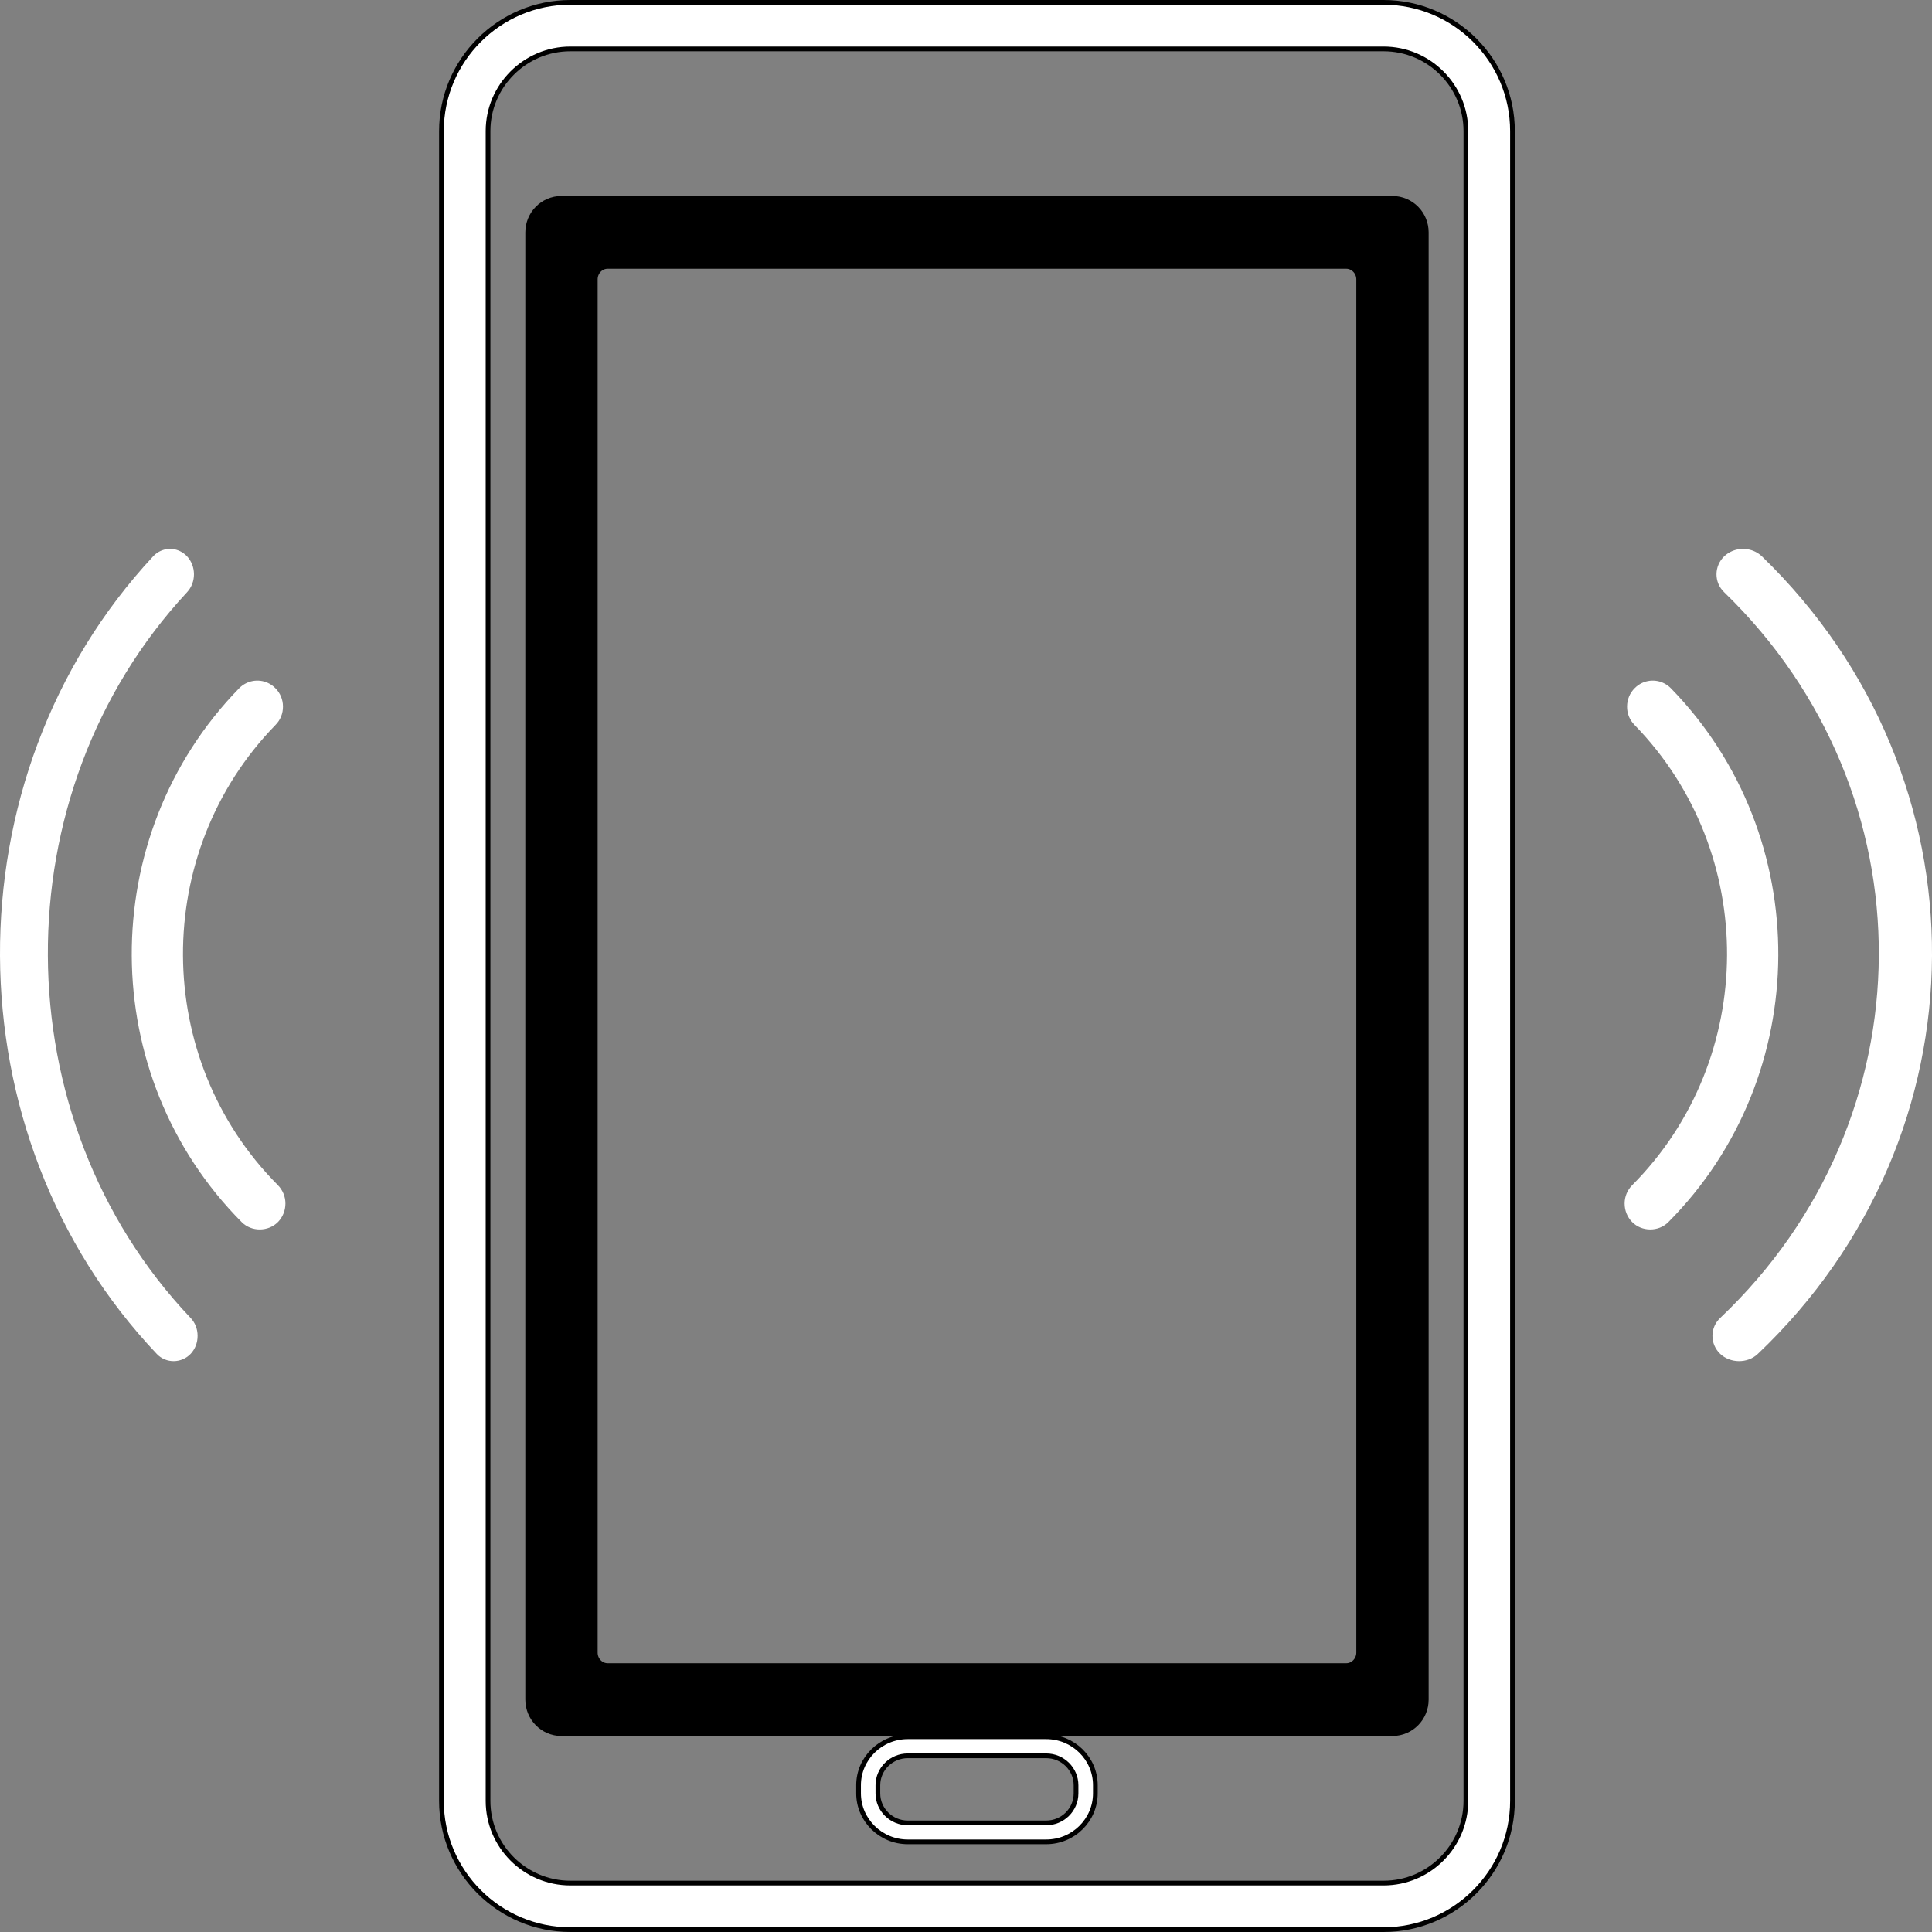
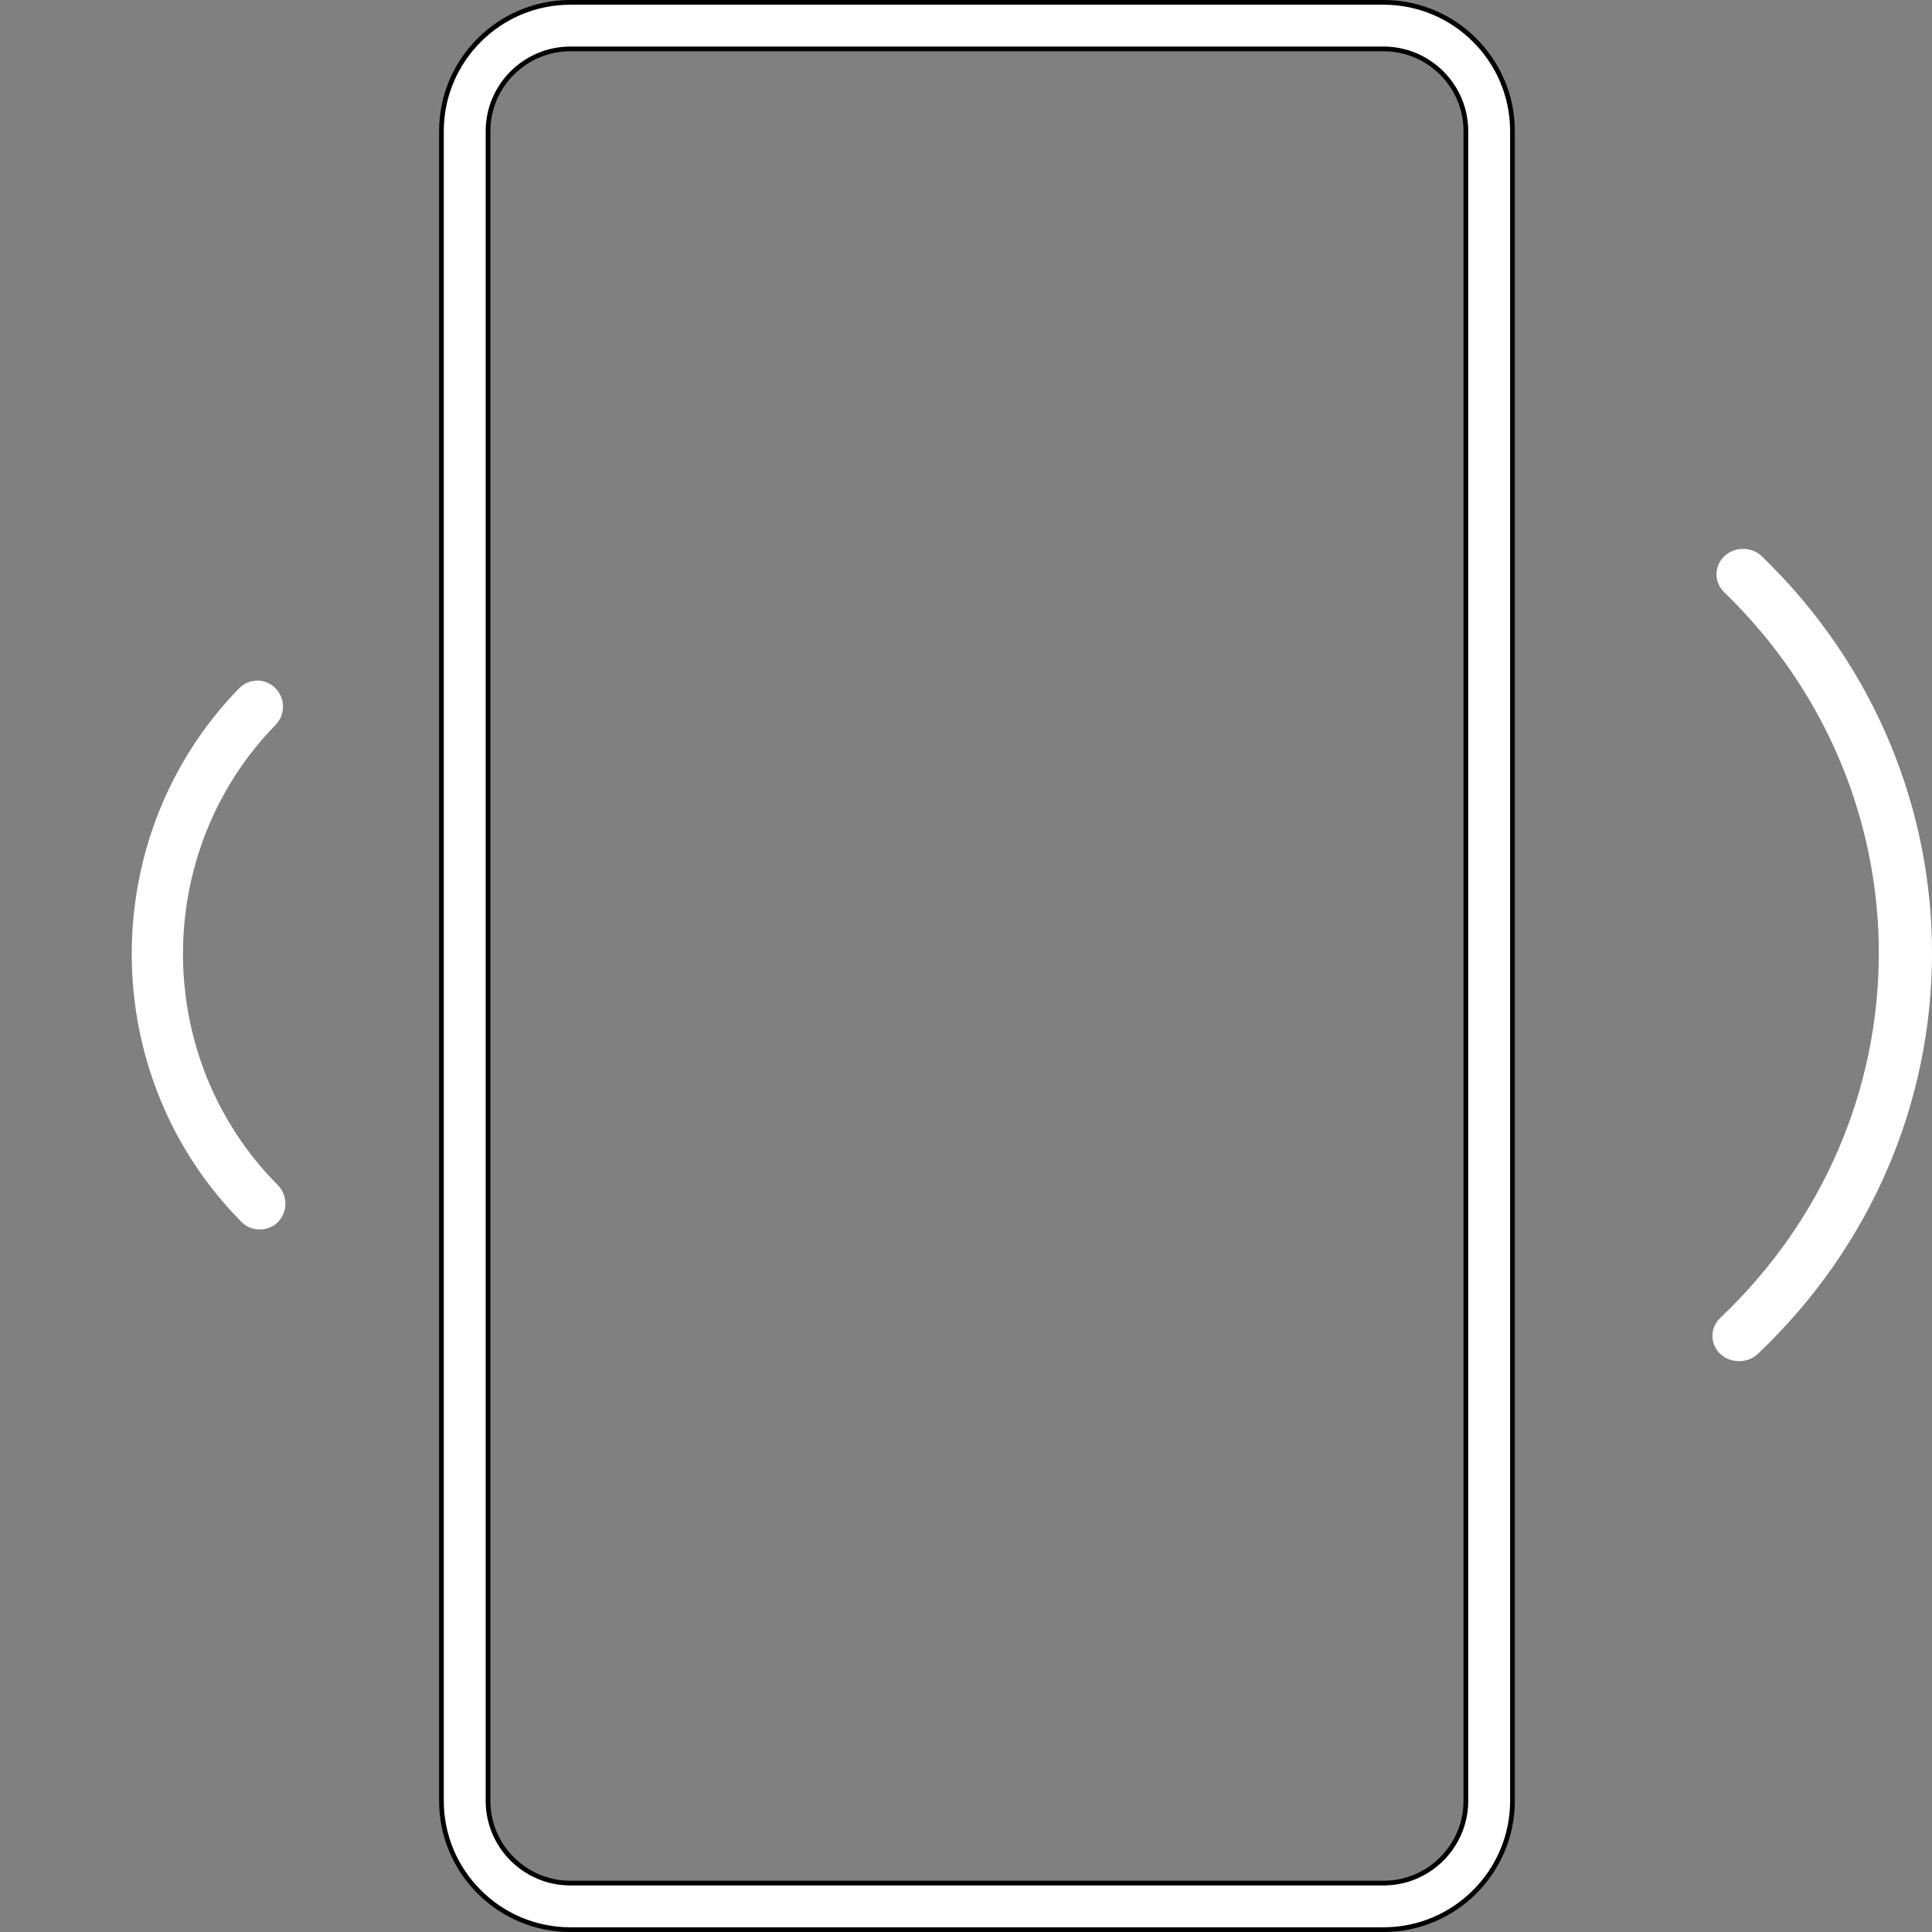
<svg xmlns="http://www.w3.org/2000/svg" width="41" height="41" viewBox="0 0 41 41" fill="none">
  <rect x="0" y="0" width="41" height="41" fill="#808080" stroke="none" />
  <path d="M29.361 40.95H12.104C10.595 40.95 9.368 39.724 9.368 38.217V2.782C9.368 1.276 10.595 0.05 12.104 0.05H29.361C30.87 0.05 32.097 1.276 32.097 2.782V38.217C32.097 39.723 30.87 40.95 29.361 40.95ZM12.104 1.038C11.142 1.038 10.357 1.821 10.357 2.782V38.217C10.357 39.18 11.142 39.962 12.104 39.962H29.361C30.325 39.962 31.108 39.179 31.108 38.217V2.782C31.108 1.821 30.325 1.038 29.361 1.038H12.104Z" fill="white" stroke="black" stroke-width="0.1" />
-   <path d="M11.915 36.341H29.55C29.698 36.341 29.818 36.219 29.818 36.068V4.931C29.818 4.781 29.698 4.659 29.55 4.659H11.915C11.767 4.659 11.648 4.781 11.648 4.931V36.069C11.648 36.219 11.767 36.341 11.915 36.341ZM12.896 5.203H28.569C28.963 5.203 29.283 5.529 29.283 5.929V35.07C29.283 35.471 28.963 35.796 28.569 35.796H12.896C12.502 35.796 12.183 35.471 12.183 35.07V5.929C12.183 5.528 12.502 5.203 12.896 5.203Z" fill="white" />
-   <path d="M11.915 36.341H29.55C29.698 36.341 29.818 36.219 29.818 36.068V4.931C29.818 4.781 29.698 4.659 29.55 4.659H11.915C11.767 4.659 11.648 4.781 11.648 4.931V36.069C11.648 36.219 11.767 36.341 11.915 36.341ZM12.896 5.203H28.569C28.963 5.203 29.283 5.529 29.283 5.929V35.07C29.283 35.471 28.963 35.796 28.569 35.796H12.896C12.502 35.796 12.183 35.471 12.183 35.07V5.929C12.183 5.528 12.502 5.203 12.896 5.203Z" stroke="black" />
-   <path d="M19.264 36.857H22.201C22.779 36.857 23.245 37.319 23.245 37.885V38.058C23.245 38.624 22.779 39.087 22.201 39.087H19.264C18.689 39.087 18.22 38.624 18.22 38.058V37.885C18.22 37.319 18.688 36.857 19.264 36.857ZM22.201 38.685C22.551 38.685 22.835 38.405 22.835 38.059V37.886C22.835 37.541 22.551 37.261 22.201 37.261H19.264C18.917 37.261 18.63 37.54 18.63 37.886V38.059C18.63 38.404 18.916 38.685 19.264 38.685H22.201Z" fill="white" stroke="black" stroke-width="0.1" />
  <path d="M5.13 25.936C5.338 26.145 5.694 26.142 5.9 25.932C6.001 25.827 6.057 25.689 6.057 25.54C6.057 25.393 5.999 25.255 5.896 25.15C3.231 22.472 3.21 18.09 5.847 15.384C5.951 15.279 6.006 15.14 6.005 14.992C6.004 14.844 5.946 14.706 5.843 14.604C5.798 14.557 5.744 14.52 5.686 14.493C5.479 14.397 5.234 14.443 5.074 14.607C2.015 17.747 2.039 22.829 5.13 25.936Z" fill="white" />
-   <path d="M4.048 28.729C4.142 28.627 4.194 28.491 4.193 28.347C4.193 28.203 4.14 28.067 4.043 27.967C0.035 23.742 0.002 16.834 3.97 12.567C4.166 12.355 4.165 12.014 3.966 11.802C3.923 11.758 3.874 11.722 3.819 11.696C3.627 11.603 3.397 11.647 3.248 11.808C-1.114 16.497 -1.078 24.09 3.329 28.735C3.524 28.94 3.855 28.934 4.048 28.729Z" fill="white" />
-   <path d="M34.477 25.54C34.477 25.689 34.533 25.827 34.635 25.932C34.84 26.142 35.196 26.145 35.404 25.936C38.495 22.829 38.519 17.747 35.46 14.607C35.3 14.443 35.056 14.397 34.848 14.493C34.79 14.52 34.737 14.557 34.691 14.604C34.588 14.706 34.53 14.844 34.529 14.992C34.527 15.14 34.583 15.279 34.687 15.384C37.324 18.091 37.303 22.472 34.638 25.151C34.535 25.255 34.477 25.393 34.477 25.54Z" fill="white" />
  <path d="M36.508 27.967C36.4 28.068 36.341 28.204 36.341 28.347C36.34 28.491 36.398 28.628 36.503 28.729C36.716 28.934 37.084 28.94 37.301 28.735C42.198 24.09 42.238 16.497 37.392 11.808C37.225 11.647 36.97 11.603 36.757 11.696C36.696 11.722 36.642 11.758 36.594 11.802C36.373 12.014 36.371 12.356 36.589 12.567C40.997 16.835 40.961 23.743 36.508 27.967Z" fill="white" />
</svg>